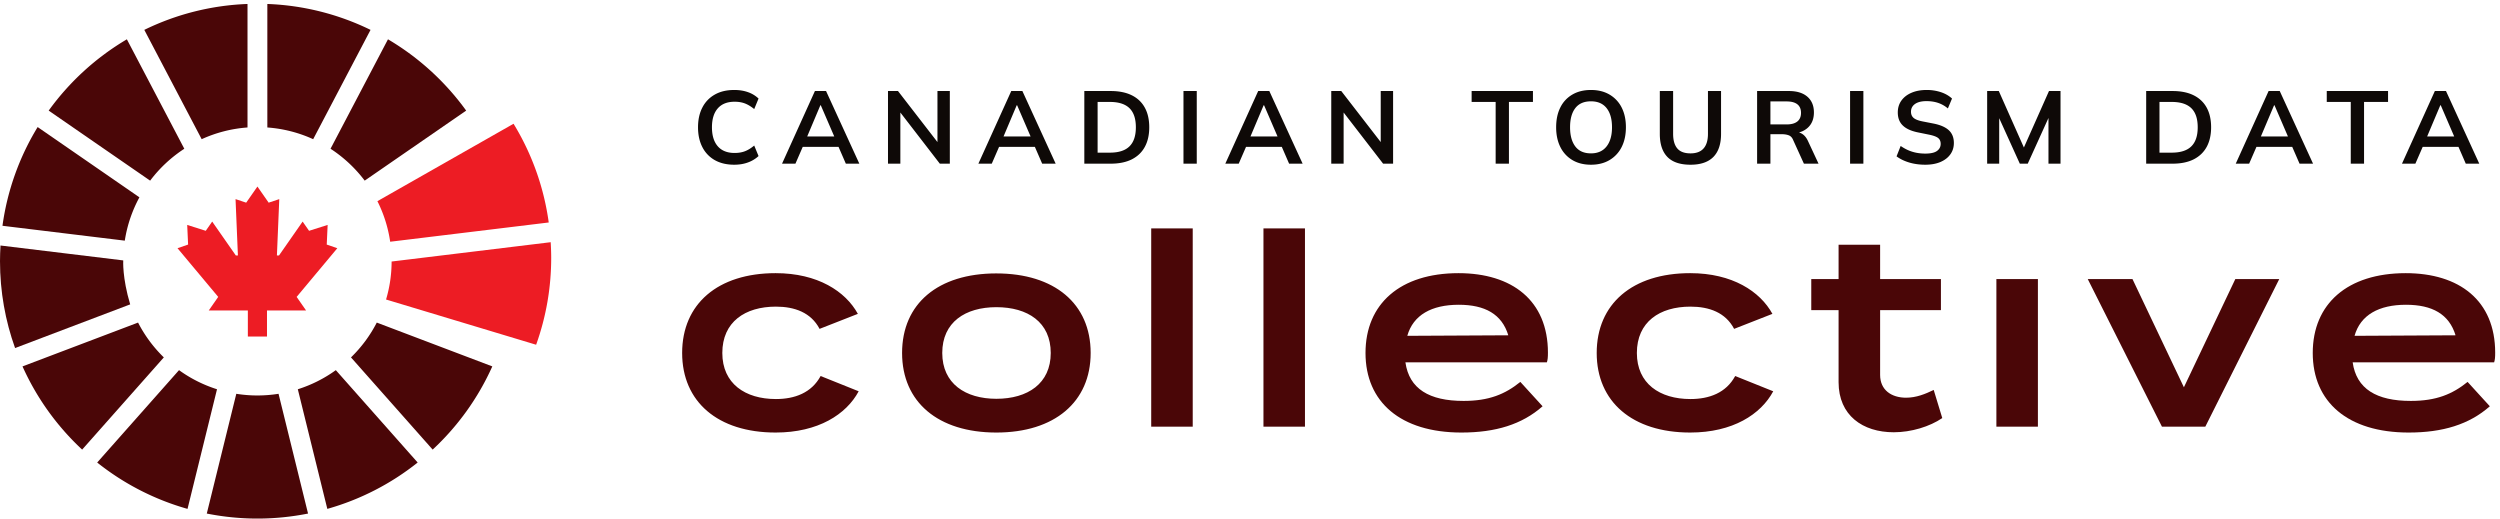
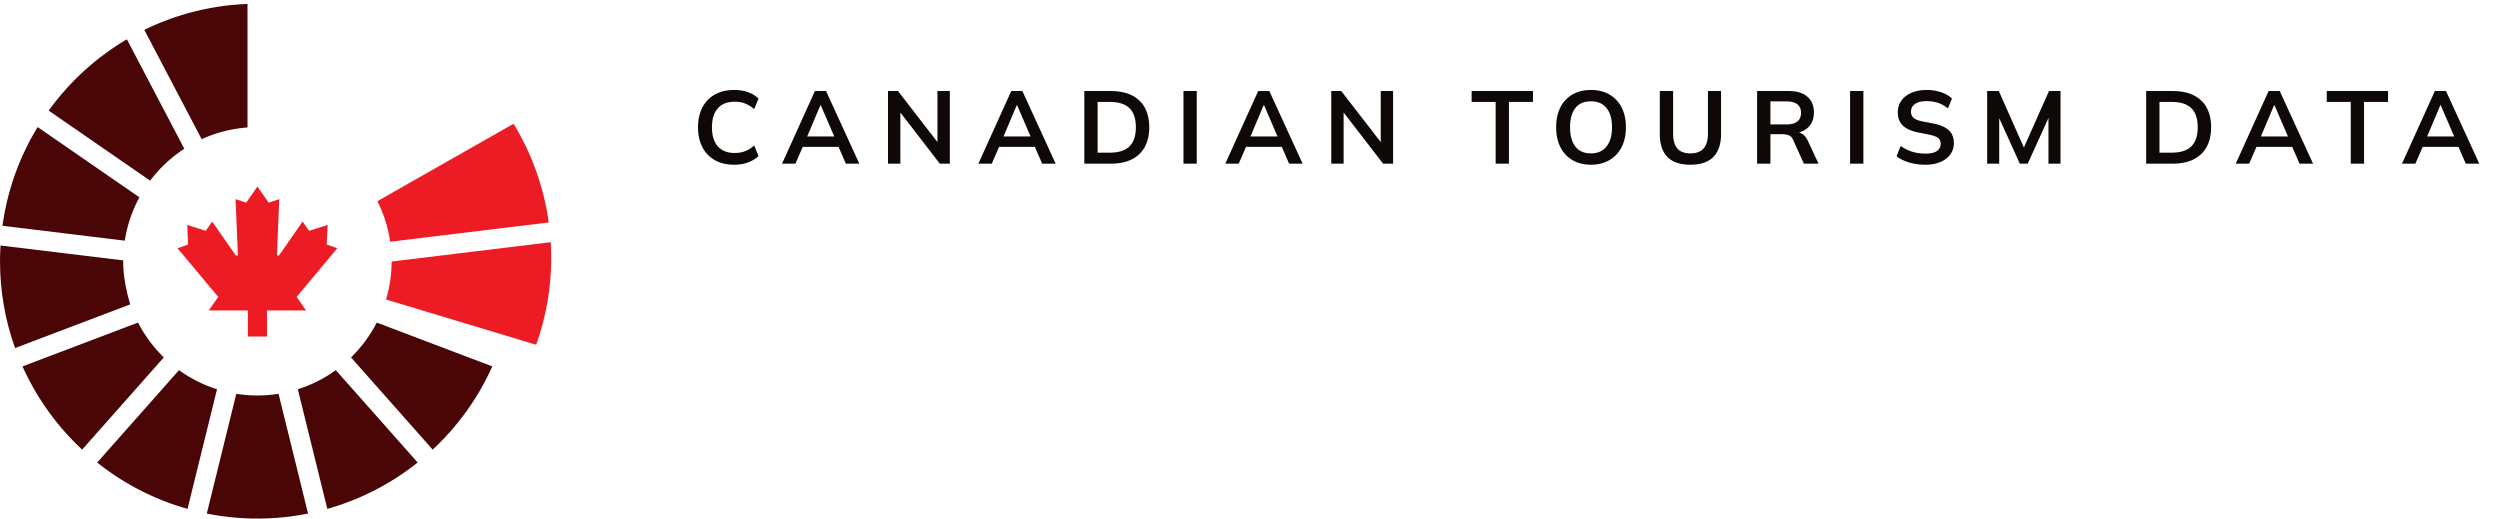
<svg xmlns="http://www.w3.org/2000/svg" width="458pt" height="95pt" viewBox="0 0 458 95">
  <defs>
    <clipPath id="a">
-       <path d="M48 .727h20V26H48zm0 0" />
-     </clipPath>
+       </clipPath>
    <clipPath id="b">
      <path d="M26 .727h20V26H26zm0 0" />
    </clipPath>
    <clipPath id="c">
-       <path d="M423 50h34.117v30H423zm0 0" />
-     </clipPath>
+       </clipPath>
  </defs>
  <path d="M100.887 44.371l-29.14 3.54-.005.003a24.424 24.424 0 0 1-1.015 6.95c0 .003 0 .007.003.007l27.489 8.285a47.046 47.046 0 0 0 2.761-15.922c0-.96-.039-1.914-.093-2.863M71.488 44.285l29.04-3.527a46.848 46.848 0 0 0-6.446-18.086l-24.934 14.18c-.003.003-.003.007-.003.011a24.352 24.352 0 0 1 2.335 7.414c0 .004.004.008.008.008" fill="#ed1c24" />
-   <path d="M66.816 33.09l18.586-12.828A47.419 47.419 0 0 0 71.078 7.199L60.555 27.246c0 .004 0 .008.004.008a24.81 24.81 0 0 1 6.25 5.832c0 .004.007.004.007.004" fill="#4a0607" />
  <g clip-path="url(#a)">
    <path d="M57.375 25.496L67.883 5.473A46.964 46.964 0 0 0 48.977.727v22.617c0 .004 0 .008.003.008 2.973.218 5.801.964 8.383 2.144.004.004.008 0 .012 0" fill="#4a0607" />
  </g>
  <g clip-path="url(#b)">
    <path d="M45.344 23.344V.727a46.948 46.948 0 0 0-18.907 4.746l10.508 20.023s.004.004.008 0a24.495 24.495 0 0 1 8.383-2.144.008.008 0 0 0 .008-.008" fill="#4a0607" />
  </g>
  <path d="M33.762 27.246L23.242 7.2A47.373 47.373 0 0 0 8.918 20.262L27.5 33.09c.004 0 .008 0 .012-.004a24.679 24.679 0 0 1 6.25-5.832c.004 0 .004-.004 0-.008M25.535 36.145L6.898 23.277A46.911 46.911 0 0 0 .453 41.363l22.402 2.723a.008.008 0 0 0 .008-.008c.438-2.832 1.36-5.5 2.676-7.926 0-.004 0-.007-.004-.007M25.29 59.098L4.124 67.125a47.253 47.253 0 0 0 10.926 15.242L30.01 65.48c.005 0 .005-.003 0-.007a24.62 24.62 0 0 1-4.714-6.371c-.004-.004-.004-.004-.008-.004M32.793 67.816L17.805 84.734a47.059 47.059 0 0 0 16.55 8.493l5.399-21.907c.004-.004 0-.007-.004-.011a24.478 24.478 0 0 1-6.945-3.493c-.004-.004-.008 0-.012 0M47.16 72.45a24.67 24.67 0 0 1-3.863-.305.008.008 0 0 0-.008.007l-5.406 21.93c3 .598 6.101.918 9.277.918 3.176 0 6.274-.32 9.274-.918l-5.403-21.93c-.004-.004-.008-.007-.011-.007-1.258.199-2.547.304-3.86.304M61.516 67.816a24.478 24.478 0 0 1-6.946 3.493c-.004.004-.008.007-.008.011l5.403 21.907a47.059 47.059 0 0 0 16.55-8.493L61.528 67.816c-.004 0-.007-.004-.011 0M69.023 59.102a24.546 24.546 0 0 1-4.718 6.37v.008l14.96 16.887a47.195 47.195 0 0 0 10.926-15.242l-21.16-8.027c-.004 0-.008 0-.008.004" fill="#4a0607" />
  <path d="M61.797 45.473l-1.938-.668.164-3.598-3.402 1.078-1.18-1.691-4.328 6.21h-.383l.434-10.327-1.945.652-2.059-2.953-2.058 2.953-1.95-.652.434 10.328h-.379l-4.332-6.211-1.18 1.691-3.398-1.078.164 3.598-1.941.668 7.457 8.918-1.727 2.48h7.156v4.781h3.508v-4.78h7.156l-1.726-2.481 7.453-8.918" fill="#ed1c24" />
  <path d="M22.578 47.707L.094 44.977C.039 45.926 0 46.879 0 47.84c0 5.59.977 10.945 2.762 15.922l21.086-8c-1.47-4.926-1.27-8-1.27-8.055" fill="#4a0607" />
  <path d="M134.586 18.637c.703 0 1.328.105 1.875.312.55.207 1.117.551 1.71 1.031l.794-1.925a5.328 5.328 0 0 0-1.938-1.172c-.746-.266-1.586-.399-2.52-.399-1.382 0-2.57.282-3.558.844a5.632 5.632 0 0 0-2.273 2.367c-.531 1.02-.797 2.23-.797 3.625 0 1.399.266 2.61.797 3.637a5.66 5.66 0 0 0 2.273 2.379c.988.559 2.176.84 3.559.84.933 0 1.773-.14 2.52-.418a5.662 5.662 0 0 0 1.937-1.168l-.793-1.926c-.594.488-1.16.84-1.711 1.047-.547.207-1.172.312-1.875.312-1.348 0-2.379-.41-3.09-1.226-.71-.82-1.066-1.977-1.066-3.477 0-1.496.355-2.652 1.066-3.465.711-.812 1.742-1.218 3.09-1.218M150.293 19.281h.074L152.836 25h-4.957zm-1-2.605l-6.023 13.308h2.453l1.336-3.074h6.562l1.336 3.074h2.473l-6.098-13.308h-2.039M171.742 26.027l-7.23-9.351h-1.832v13.308h2.265V20.61l7.23 9.375h1.833V16.676h-2.266v9.351M186.262 19.281h.074L188.805 25h-4.957zm-1-2.605l-6.024 13.308h2.453l1.336-3.074h6.563l1.336 3.074h2.472l-6.097-13.308h-2.04M206.918 26.813c-.781.769-1.977 1.152-3.586 1.152h-2.25v-9.29h2.25c1.61 0 2.805.384 3.586 1.145.781.762 1.172 1.926 1.172 3.5 0 1.563-.39 2.727-1.172 3.492zm.426-9.356c-1.055-.52-2.34-.781-3.864-.781h-4.832v13.308h4.832c1.524 0 2.81-.261 3.864-.789 1.05-.53 1.847-1.293 2.386-2.285.543-.996.813-2.191.813-3.59 0-1.41-.27-2.61-.813-3.597-.539-.989-1.335-1.743-2.386-2.266M216.813 29.984h2.433V16.676h-2.434v13.308M231.5 19.281h.078L234.043 25h-4.957zm-1-2.605l-6.023 13.308h2.457l1.336-3.074h6.558l1.336 3.074h2.477l-6.102-13.308H230.5M252.95 26.027l-7.231-9.351h-1.832v13.308h2.265V20.61l7.235 9.375h1.828V16.676h-2.266v9.351M269.602 18.676h4.402v11.308h2.433V18.676h4.399v-2h-11.234v2M294.32 26.832c-.668.844-1.62 1.266-2.851 1.266-1.274 0-2.23-.422-2.871-1.266-.641-.844-.961-2.012-.961-3.512 0-1.511.32-2.68.96-3.511.641-.832 1.598-1.247 2.872-1.247 1.246 0 2.199.415 2.86 1.247.66.832.991 2 .991 3.511 0 1.5-.336 2.668-1 3.512zm.547-9.504c-.957-.562-2.09-.844-3.398-.844-1.324 0-2.461.282-3.418.844a5.534 5.534 0 0 0-2.2 2.367c-.511 1.02-.765 2.23-.765 3.625 0 1.387.258 2.59.773 3.617a5.68 5.68 0 0 0 2.2 2.387c.953.567 2.086.852 3.41.852 1.308 0 2.441-.285 3.398-.852a5.749 5.749 0 0 0 2.219-2.387c.52-1.027.781-2.238.781-3.636 0-1.383-.262-2.586-.781-3.606a5.698 5.698 0 0 0-2.219-2.367M312.898 24.512c0 1.183-.265 2.078-.804 2.68-.531.605-1.328.906-2.387.906-1.11 0-1.918-.301-2.426-.907-.511-.601-.765-1.496-.765-2.68v-7.835h-2.438v7.855c0 1.86.465 3.266 1.39 4.219.927.95 2.337 1.426 4.239 1.426 1.852 0 3.242-.477 4.184-1.426.933-.953 1.406-2.36 1.406-4.219v-7.855h-2.399v7.836M327.32 22.793h-2.98v-4.211h2.98c.86 0 1.508.176 1.957.527.446.356.668.875.668 1.567 0 .695-.222 1.219-.668 1.578-.449.36-1.097.539-1.957.539zm2.871 1.754a2.48 2.48 0 0 0-.609-.285c.227-.063.445-.14.648-.23.668-.313 1.18-.755 1.54-1.333.359-.582.539-1.277.539-2.097 0-1.235-.403-2.196-1.2-2.887-.8-.692-1.93-1.04-3.39-1.04h-5.817v13.31h2.438v-5.4h2.074c.508 0 .938.071 1.297.208.36.14.625.43.8.871l1.966 4.32h2.68l-1.946-4.172c-.262-.566-.602-.988-1.02-1.265M338.934 29.984h2.437V16.676h-2.437v13.308M354.246 22.64l-2.113-.413c-.742-.153-1.27-.368-1.578-.641-.309-.277-.461-.648-.461-1.117 0-.602.25-1.078.746-1.426.496-.344 1.191-.516 2.086-.516.793 0 1.512.11 2.152.328.64.22 1.235.555 1.774 1.012l.757-1.812c-.543-.504-1.214-.89-2.023-1.164a8.21 8.21 0 0 0-2.621-.407c-1.059 0-1.985.172-2.777.512-.793.34-1.41.817-1.852 1.434-.441.617-.66 1.34-.66 2.172 0 .996.3 1.789.906 2.378.606.594 1.516 1.012 2.738 1.266l2.133.434c.781.164 1.324.367 1.625.613.3.246.453.602.453 1.066 0 .532-.219.957-.66 1.286-.441.328-1.16.492-2.152.492a8.612 8.612 0 0 1-1.684-.16 7.277 7.277 0 0 1-1.488-.473 7.929 7.929 0 0 1-1.344-.766l-.754 1.907c.645.48 1.414.855 2.313 1.125.902.27 1.886.406 2.957.406 1.07 0 1.996-.168 2.773-.5.781-.336 1.387-.801 1.813-1.399.43-.597.644-1.293.644-2.086 0-.968-.304-1.742-.906-2.312-.606-.574-1.54-.984-2.797-1.238M370.777 27.023l-4.597-10.347h-2.133v13.308h2.207v-8.332l3.777 8.332h1.453l3.797-8.37v8.37h2.207V16.676h-2.113l-4.598 10.347M401.45 26.813c-.782.769-1.977 1.152-3.587 1.152h-2.246v-9.29h2.246c1.61 0 2.805.384 3.586 1.145.781.762 1.172 1.926 1.172 3.5 0 1.563-.39 2.727-1.172 3.492zm.425-9.356c-1.05-.52-2.34-.781-3.86-.781h-4.835v13.308h4.836c1.52 0 2.808-.261 3.859-.789 1.05-.53 1.848-1.293 2.39-2.285.54-.996.81-2.191.81-3.59 0-1.41-.27-2.61-.81-3.597-.542-.989-1.34-1.743-2.39-2.266M416.613 19.281h.075L419.151 25h-4.957zm-1.004-2.605l-6.02 13.308h2.454l1.336-3.074h6.558l1.34 3.074h2.473l-6.102-13.308h-2.039M426.262 18.676h4.398v11.308h2.434V18.676h4.398v-2h-11.23v2M447.066 19.281h.079L449.609 25h-4.957zm4.664 10.703h2.473l-6.098-13.308h-2.039l-6.023 13.308h2.453l1.34-3.074h6.559l1.335 3.074" fill="#0e0907" />
-   <path d="M142.145 73.105c-5.645 0-9.817-2.843-9.817-8.44 0-5.692 4.172-8.49 9.817-8.49 3.433 0 6.43 1.079 8 4.075l7.015-2.75c-2.258-4.121-7.36-7.457-15.066-7.457-10.598 0-17.125 5.64-17.125 14.621 0 8.934 6.527 14.578 17.125 14.578 7.804 0 12.957-3.34 15.215-7.558l-6.97-2.797c-1.667 3.09-4.76 4.218-8.194 4.218M182.535 73.059c-5.691 0-9.914-2.797-9.914-8.395 0-5.64 4.223-8.39 9.914-8.39 5.742 0 9.961 2.75 9.961 8.39 0 5.598-4.219 8.395-9.96 8.395zm0-22.97c-10.7 0-17.273 5.548-17.273 14.575 0 8.984 6.574 14.578 17.273 14.578 10.649 0 17.274-5.594 17.274-14.578 0-9.027-6.625-14.574-17.274-14.574M210.902 78.16h7.606V41.844h-7.606V78.16M231.465 78.16h7.605V41.844h-7.605V78.16M257.816 61.523c1.082-3.824 4.465-5.691 9.422-5.691 4.813 0 7.903 1.719 9.082 5.594zm9.375-11.48c-10.648 0-17.03 5.594-17.03 14.621 0 8.984 6.429 14.578 17.57 14.578 6.234 0 11.09-1.472 14.87-4.812l-4.074-4.465c-2.797 2.258-5.742 3.484-10.402 3.484-6.281 0-9.965-2.207-10.652-7.066h25.914c.144-.442.195-.883.195-1.766 0-9.57-6.574-14.574-16.39-14.574M309.691 73.105c-5.644 0-9.816-2.843-9.816-8.44 0-5.692 4.172-8.49 9.816-8.49 3.438 0 6.43 1.079 8 4.075l7.016-2.75c-2.258-4.121-7.36-7.457-15.066-7.457-10.598 0-17.125 5.64-17.125 14.621 0 8.934 6.527 14.578 17.125 14.578 7.804 0 12.957-3.34 15.214-7.558l-6.968-2.797c-1.668 3.09-4.758 4.218-8.196 4.218M349.2 72.86c-2.704 0-4.762-1.422-4.762-4.169V56.812h11.14v-5.69h-11.14V44.84h-7.61v6.281h-5.004v5.691h5.004v13.204c0 6.086 4.418 9.175 10.113 9.175 3.188 0 6.575-1.03 8.883-2.601l-1.57-5.153c-1.524.739-3.192 1.422-5.055 1.422M365.738 78.16h7.606V51.121h-7.606v27.04M400.09 70.95l-9.422-19.829h-8.195l13.593 27.04h7.95l13.546-27.04h-8.05L400.09 70.95" fill="#4a0607" />
  <g clip-path="url(#c)">
-     <path d="M431.352 61.523c1.078-3.824 4.464-5.691 9.421-5.691 4.813 0 7.903 1.719 9.082 5.594zm25.765 3.094c0-9.57-6.578-14.574-16.39-14.574-10.653 0-17.032 5.594-17.032 14.621 0 8.984 6.43 14.578 17.57 14.578 6.231 0 11.09-1.472 14.872-4.812l-4.075-4.465c-2.796 2.258-5.742 3.484-10.406 3.484-6.281 0-9.96-2.207-10.648-7.066h25.914c.144-.442.195-.883.195-1.766" fill="#4a0607" />
-   </g>
+     </g>
</svg>